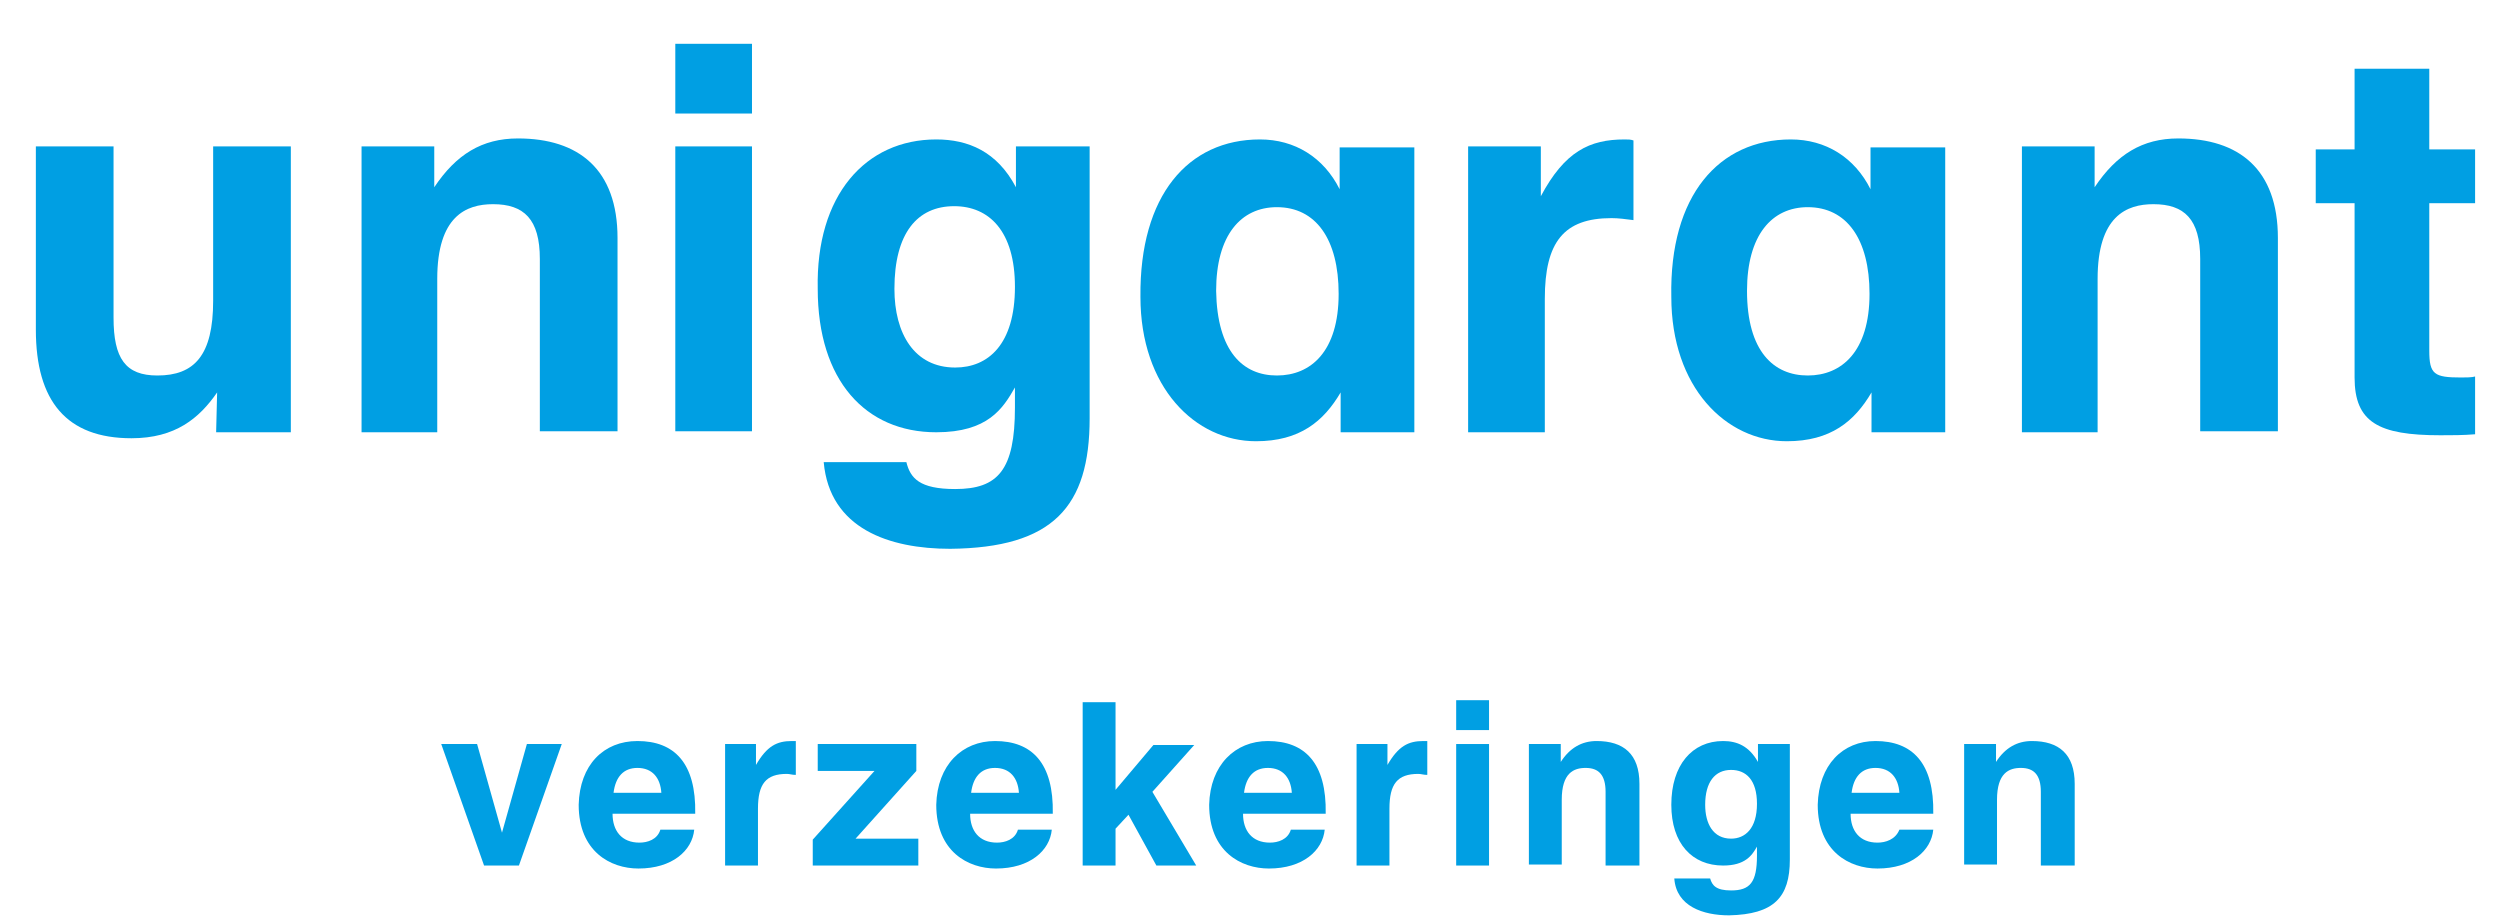
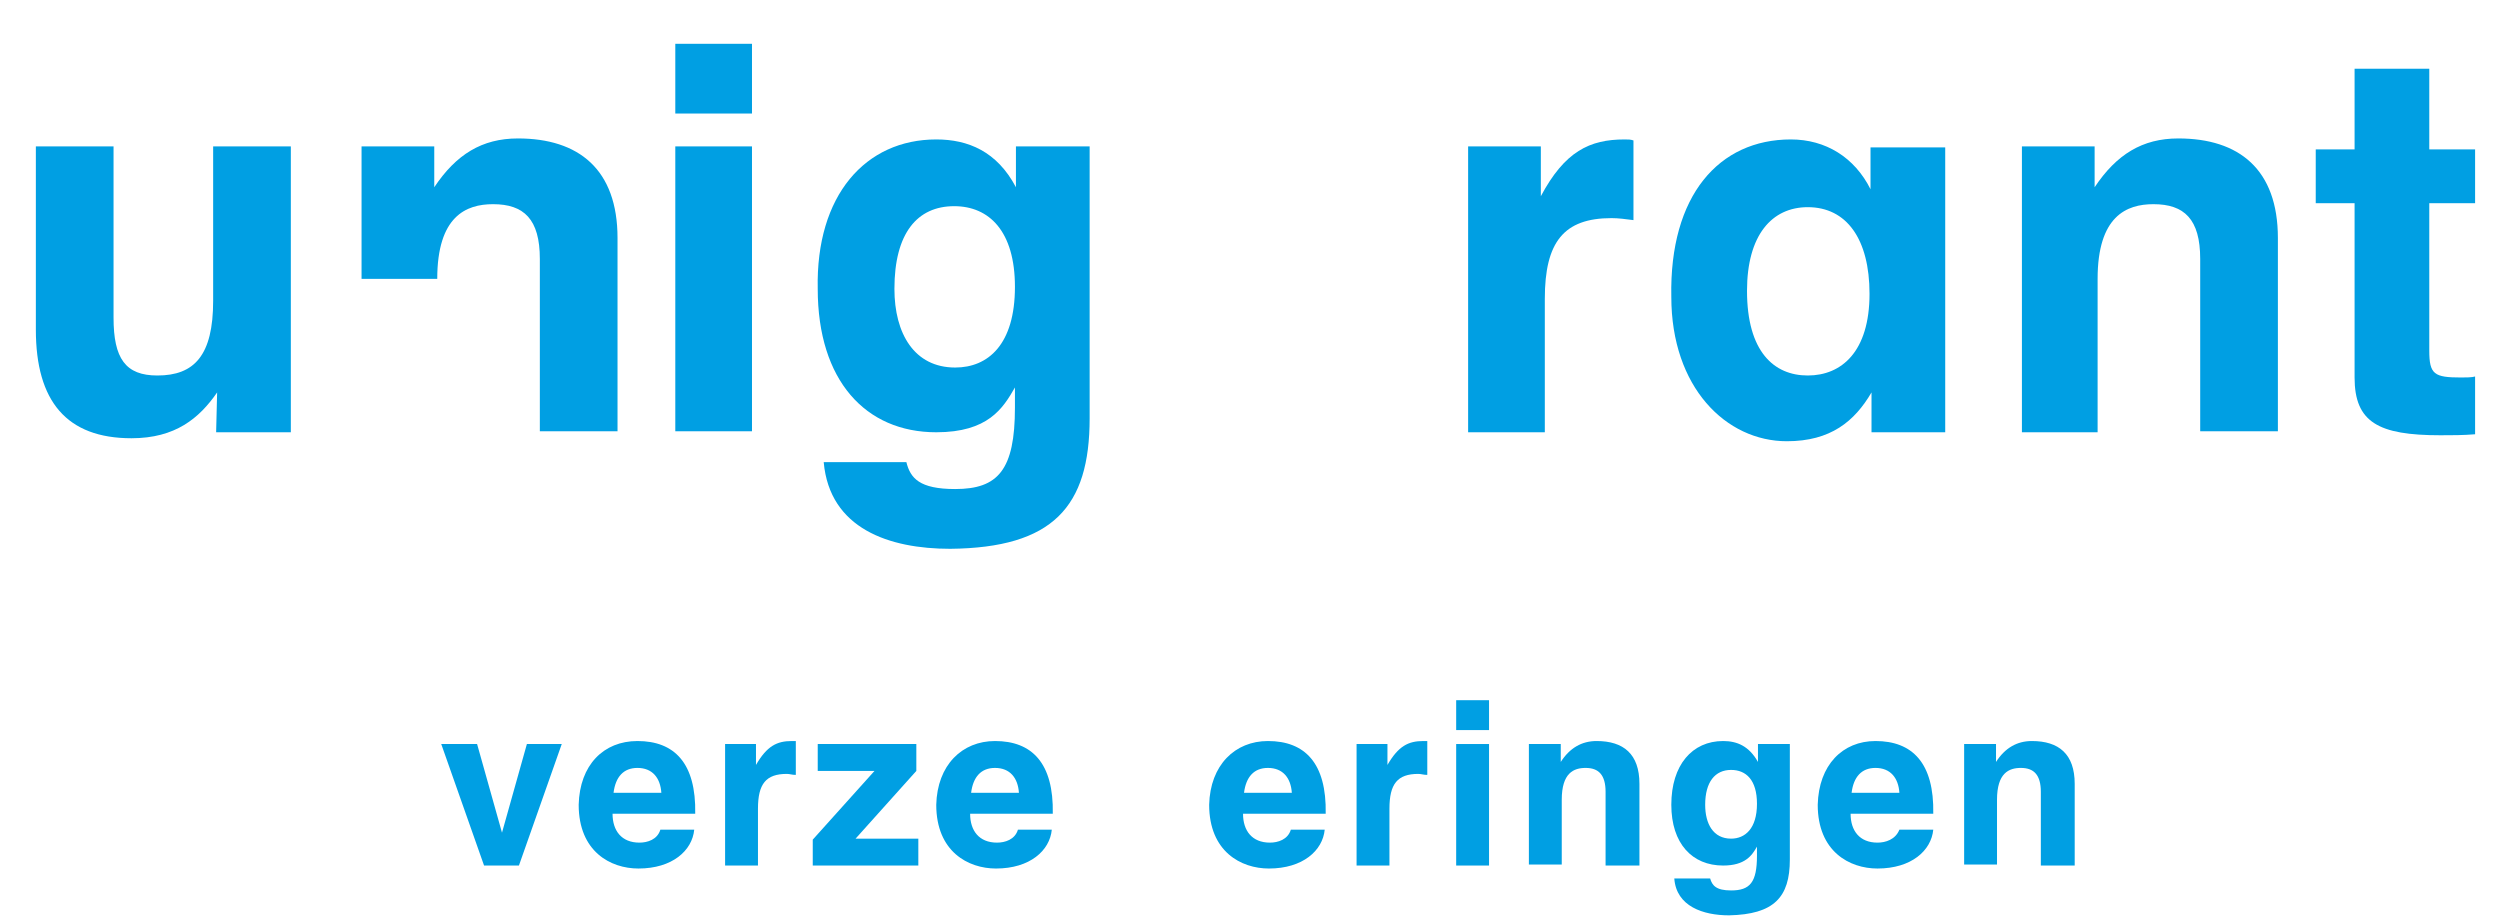
<svg xmlns="http://www.w3.org/2000/svg" xmlns:xlink="http://www.w3.org/1999/xlink" version="1.1" id="Laag_1" x="0px" y="0px" viewBox="0 0 251 92" style="enable-background:new 0 0 251 92;" xml:space="preserve">
  <style type="text/css">
	.st0{fill:#009FE3;}
	.st1{clip-path:url(#SVGID_2_);fill:#009FE3;}
</style>
  <polygon class="st0" points="47.9,74.7 50.4,83.6 52.9,74.7 56.4,74.7 52.1,86.9 48.6,86.9 44.3,74.7 " />
  <g>
    <defs>
      <rect id="SVGID_1_" x="-280.7" y="-203" width="850.4" height="566.9" />
    </defs>
    <clipPath id="SVGID_2_">
      <use xlink:href="#SVGID_1_" style="overflow:visible;" />
    </clipPath>
    <path class="st1" d="M64,74.4c3.7,0,5.9,2.2,5.8,7.3h-8.3c0,1.7,0.9,2.9,2.7,2.9c0.8,0,1.8-0.3,2.1-1.3h3.4   c-0.2,2.1-2.2,3.9-5.6,3.9c-2.8,0-6-1.7-6-6.4C58.2,76.8,60.6,74.4,64,74.4 M66.4,79.6c-0.1-1.5-0.9-2.5-2.4-2.5   c-1.4,0-2.2,0.9-2.4,2.5H66.4z" />
    <path class="st1" d="M75.9,74.7v2.1c1.1-1.9,2.1-2.4,3.6-2.4c0.2,0,0.3,0,0.4,0v3.4c-0.4,0-0.6-0.1-0.9-0.1c-2.1,0-2.9,1-2.9,3.5   v5.7h-3.3V74.7H75.9z" />
    <polygon class="st1" points="92,74.7 92,77.4 85.9,84.2 92.2,84.2 92.2,86.9 81.6,86.9 81.6,84.3 87.8,77.4 82.1,77.4 82.1,74.7     " />
    <path class="st1" d="M99.9,74.4c3.7,0,5.9,2.2,5.8,7.3h-8.3c0,1.7,0.9,2.9,2.7,2.9c0.8,0,1.8-0.3,2.1-1.3h3.4   c-0.2,2.1-2.2,3.9-5.6,3.9c-2.8,0-6-1.7-6-6.4C94.1,76.8,96.6,74.4,99.9,74.4 M102.3,79.6c-0.1-1.5-0.9-2.5-2.4-2.5   c-1.4,0-2.2,0.9-2.4,2.5H102.3z" />
-     <polygon class="st1" points="112,70.5 112,79.3 115.8,74.8 119.9,74.8 115.7,79.5 120.1,86.9 116.1,86.9 113.3,81.8 112,83.2    112,86.9 108.7,86.9 108.7,70.5  " />
    <path class="st1" d="M127.3,74.4c3.7,0,5.9,2.2,5.8,7.3h-8.3c0,1.7,0.9,2.9,2.7,2.9c0.8,0,1.8-0.3,2.1-1.3h3.4   c-0.2,2.1-2.2,3.9-5.6,3.9c-2.8,0-6-1.7-6-6.4C121.5,76.8,124,74.4,127.3,74.4 M129.7,79.6c-0.1-1.5-0.9-2.5-2.4-2.5   c-1.4,0-2.2,0.9-2.4,2.5H129.7z" />
    <path class="st1" d="M139.3,74.7v2.1c1.1-1.9,2.1-2.4,3.6-2.4c0.2,0,0.3,0,0.4,0v3.4c-0.4,0-0.6-0.1-0.9-0.1c-2.1,0-2.9,1-2.9,3.5   v5.7h-3.3V74.7H139.3z" />
    <path class="st1" d="M149.5,73.3h-3.3v-3h3.3V73.3z M149.5,86.9h-3.3V74.7h3.3V86.9z" />
    <path class="st1" d="M156.7,74.7v1.8c0.9-1.4,2.1-2.1,3.6-2.1c2.7,0,4.3,1.3,4.3,4.3v8.2h-3.4v-7.4c0-1.7-0.7-2.4-2-2.4   c-1.2,0-2.4,0.5-2.4,3.2v6.5h-3.3V74.7H156.7z" />
    <path class="st1" d="M173,74.4c1.4,0,2.6,0.5,3.5,2.1v-1.8h3.2v11.6c0,3.8-1.6,5.5-6.1,5.6c-2.6,0-5.3-0.9-5.5-3.7h3.6   c0.2,0.7,0.6,1.2,2.1,1.2c1.9,0,2.6-0.8,2.6-3.5V85c-0.5,0.9-1.2,1.9-3.4,1.9c-3.1,0-5.2-2.2-5.2-6.1   C167.8,76.8,169.9,74.4,173,74.4 M173.8,84.2c1.4,0,2.6-1,2.6-3.5c0-2.4-1.1-3.4-2.6-3.4c-1.6,0-2.6,1.2-2.6,3.5   C171.2,82.7,172,84.2,173.8,84.2" />
    <path class="st1" d="M188.3,74.4c3.7,0,5.9,2.2,5.8,7.3h-8.3c0,1.7,0.9,2.9,2.7,2.9c0.8,0,1.8-0.3,2.2-1.3h3.4   c-0.2,2.1-2.2,3.9-5.6,3.9c-2.8,0-6-1.7-6-6.4C182.6,76.8,185,74.4,188.3,74.4 M190.7,79.6c-0.1-1.5-0.9-2.5-2.4-2.5   c-1.4,0-2.2,0.9-2.4,2.5H190.7z" />
    <path class="st1" d="M200.4,74.7v1.8c0.9-1.4,2.1-2.1,3.6-2.1c2.7,0,4.3,1.3,4.3,4.3v8.2h-3.4v-7.4c0-1.7-0.7-2.4-2-2.4   c-1.2,0-2.4,0.5-2.4,3.2v6.5h-3.3V74.7H200.4z" />
    <path class="st1" d="M11.4,14.7v17.2c0,4.1,1.2,5.8,4.4,5.8c3.7,0,5.6-2,5.6-7.5V14.7h7.8v28.7h-7.5l0.1-4C20,42,17.6,44,13.2,44   c-6.5,0-9.6-3.7-9.6-10.9V14.7H11.4z" />
-     <path class="st1" d="M43.6,14.7v4.1c2.2-3.3,4.8-4.9,8.4-4.9c6.1,0,10,3.1,10,10v19.4h-7.8V26c0-4-1.6-5.5-4.7-5.5   c-2.7,0-5.6,1.2-5.6,7.5v15.4h-7.6V14.7H43.6z" />
+     <path class="st1" d="M43.6,14.7v4.1c2.2-3.3,4.8-4.9,8.4-4.9c6.1,0,10,3.1,10,10v19.4h-7.8V26c0-4-1.6-5.5-4.7-5.5   c-2.7,0-5.6,1.2-5.6,7.5h-7.6V14.7H43.6z" />
    <path class="st1" d="M75.5,11.4h-7.7v-7h7.7V11.4z M75.5,43.3h-7.7V14.7h7.7V43.3z" />
    <path class="st1" d="M94,14c3.2,0,6.1,1.2,8,4.8v-4.1h7.4v27.3c0,8.9-3.7,13-14,13.1c-6.1,0-12.1-2-12.7-8.7h8.3   c0.4,1.6,1.3,2.7,4.9,2.7c4.3,0,6-1.9,6-8.2v-2c-1.2,2.1-2.7,4.5-7.9,4.5c-7.1,0-11.9-5.2-11.9-14.4C81.9,19.6,86.9,14,94,14    M95.9,36.9c3.3,0,6-2.3,6-8.1c0-5.6-2.6-8.1-6.1-8.1c-3.7,0-6,2.7-6,8.3C89.8,33.5,91.8,36.9,95.9,36.9" />
-     <path class="st1" d="M126.5,14c3.5,0,6.4,1.8,8,5v-4.2h7.5v28.6h-7.4v-4c-1.7,2.9-4.1,4.9-8.5,4.9c-6.1,0-11.6-5.4-11.6-14.5   C114.4,19.6,119.3,14,126.5,14 M128.2,37.7c3.4,0,6.2-2.4,6.2-8.2c0-5.5-2.3-8.7-6.2-8.7c-3.6,0-6.1,2.8-6.1,8.4   C122.2,35.3,124.8,37.7,128.2,37.7" />
    <path class="st1" d="M154.7,14.7v5c2.4-4.5,4.9-5.7,8.4-5.7c0.4,0,0.6,0,0.9,0.1v8c-0.8-0.1-1.5-0.2-2.2-0.2   c-4.8,0-6.7,2.4-6.7,8.1v13.4h-7.7V14.7H154.7z" />
    <path class="st1" d="M179.8,14c3.5,0,6.4,1.8,8,5v-4.2h7.5v28.6h-7.4v-4c-1.7,2.9-4.1,4.9-8.5,4.9c-6.1,0-11.6-5.4-11.6-14.5   C167.6,19.6,172.6,14,179.8,14 M181.5,37.7c3.4,0,6.2-2.4,6.2-8.2c0-5.5-2.3-8.7-6.2-8.7c-3.6,0-6.1,2.8-6.1,8.4   C175.4,35.3,178.1,37.7,181.5,37.7" />
    <path class="st1" d="M210.3,14.7v4.1c2.2-3.3,4.8-4.9,8.4-4.9c6.1,0,10,3.1,10,10v19.4h-7.8V26c0-4-1.6-5.5-4.7-5.5   c-2.7,0-5.6,1.2-5.6,7.5v15.4H203V14.7H210.3z" />
    <path class="st1" d="M236.4,15V6.9h7.5V15h4.6v5.4h-4.6v14.8c0,2.4,0.5,2.7,3.2,2.7c0.4,0,1.1,0,1.4-0.1v5.8   c-1.2,0.1-2.3,0.1-3.5,0.1c-6.2,0-8.6-1.3-8.6-5.8V20.4h-3.9V15H236.4z" />
  </g>
</svg>